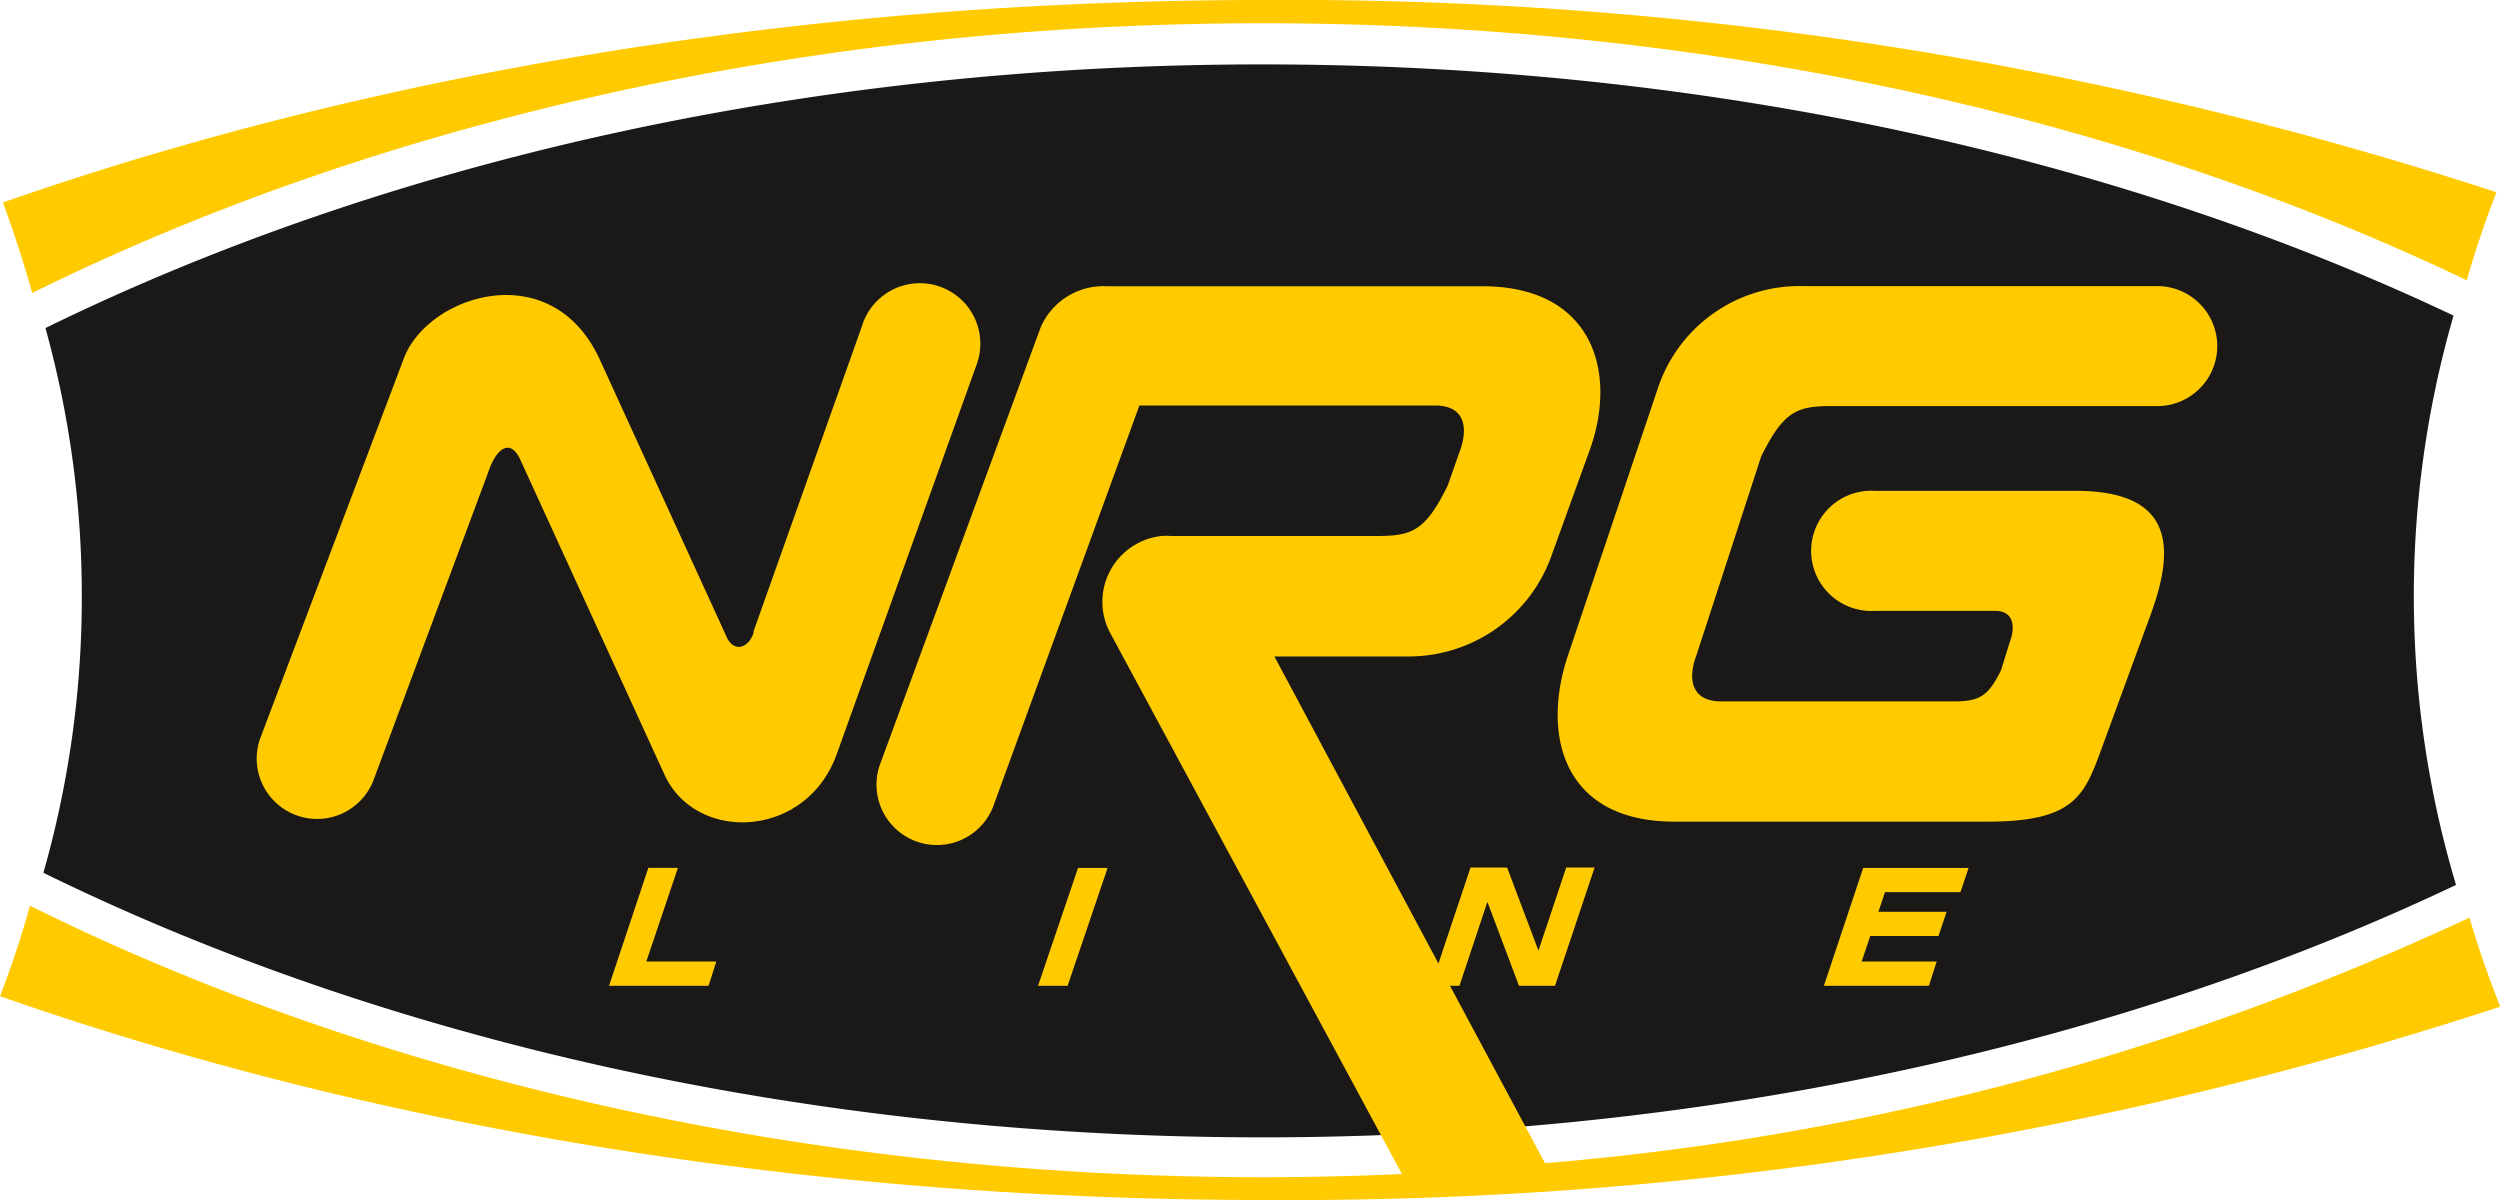
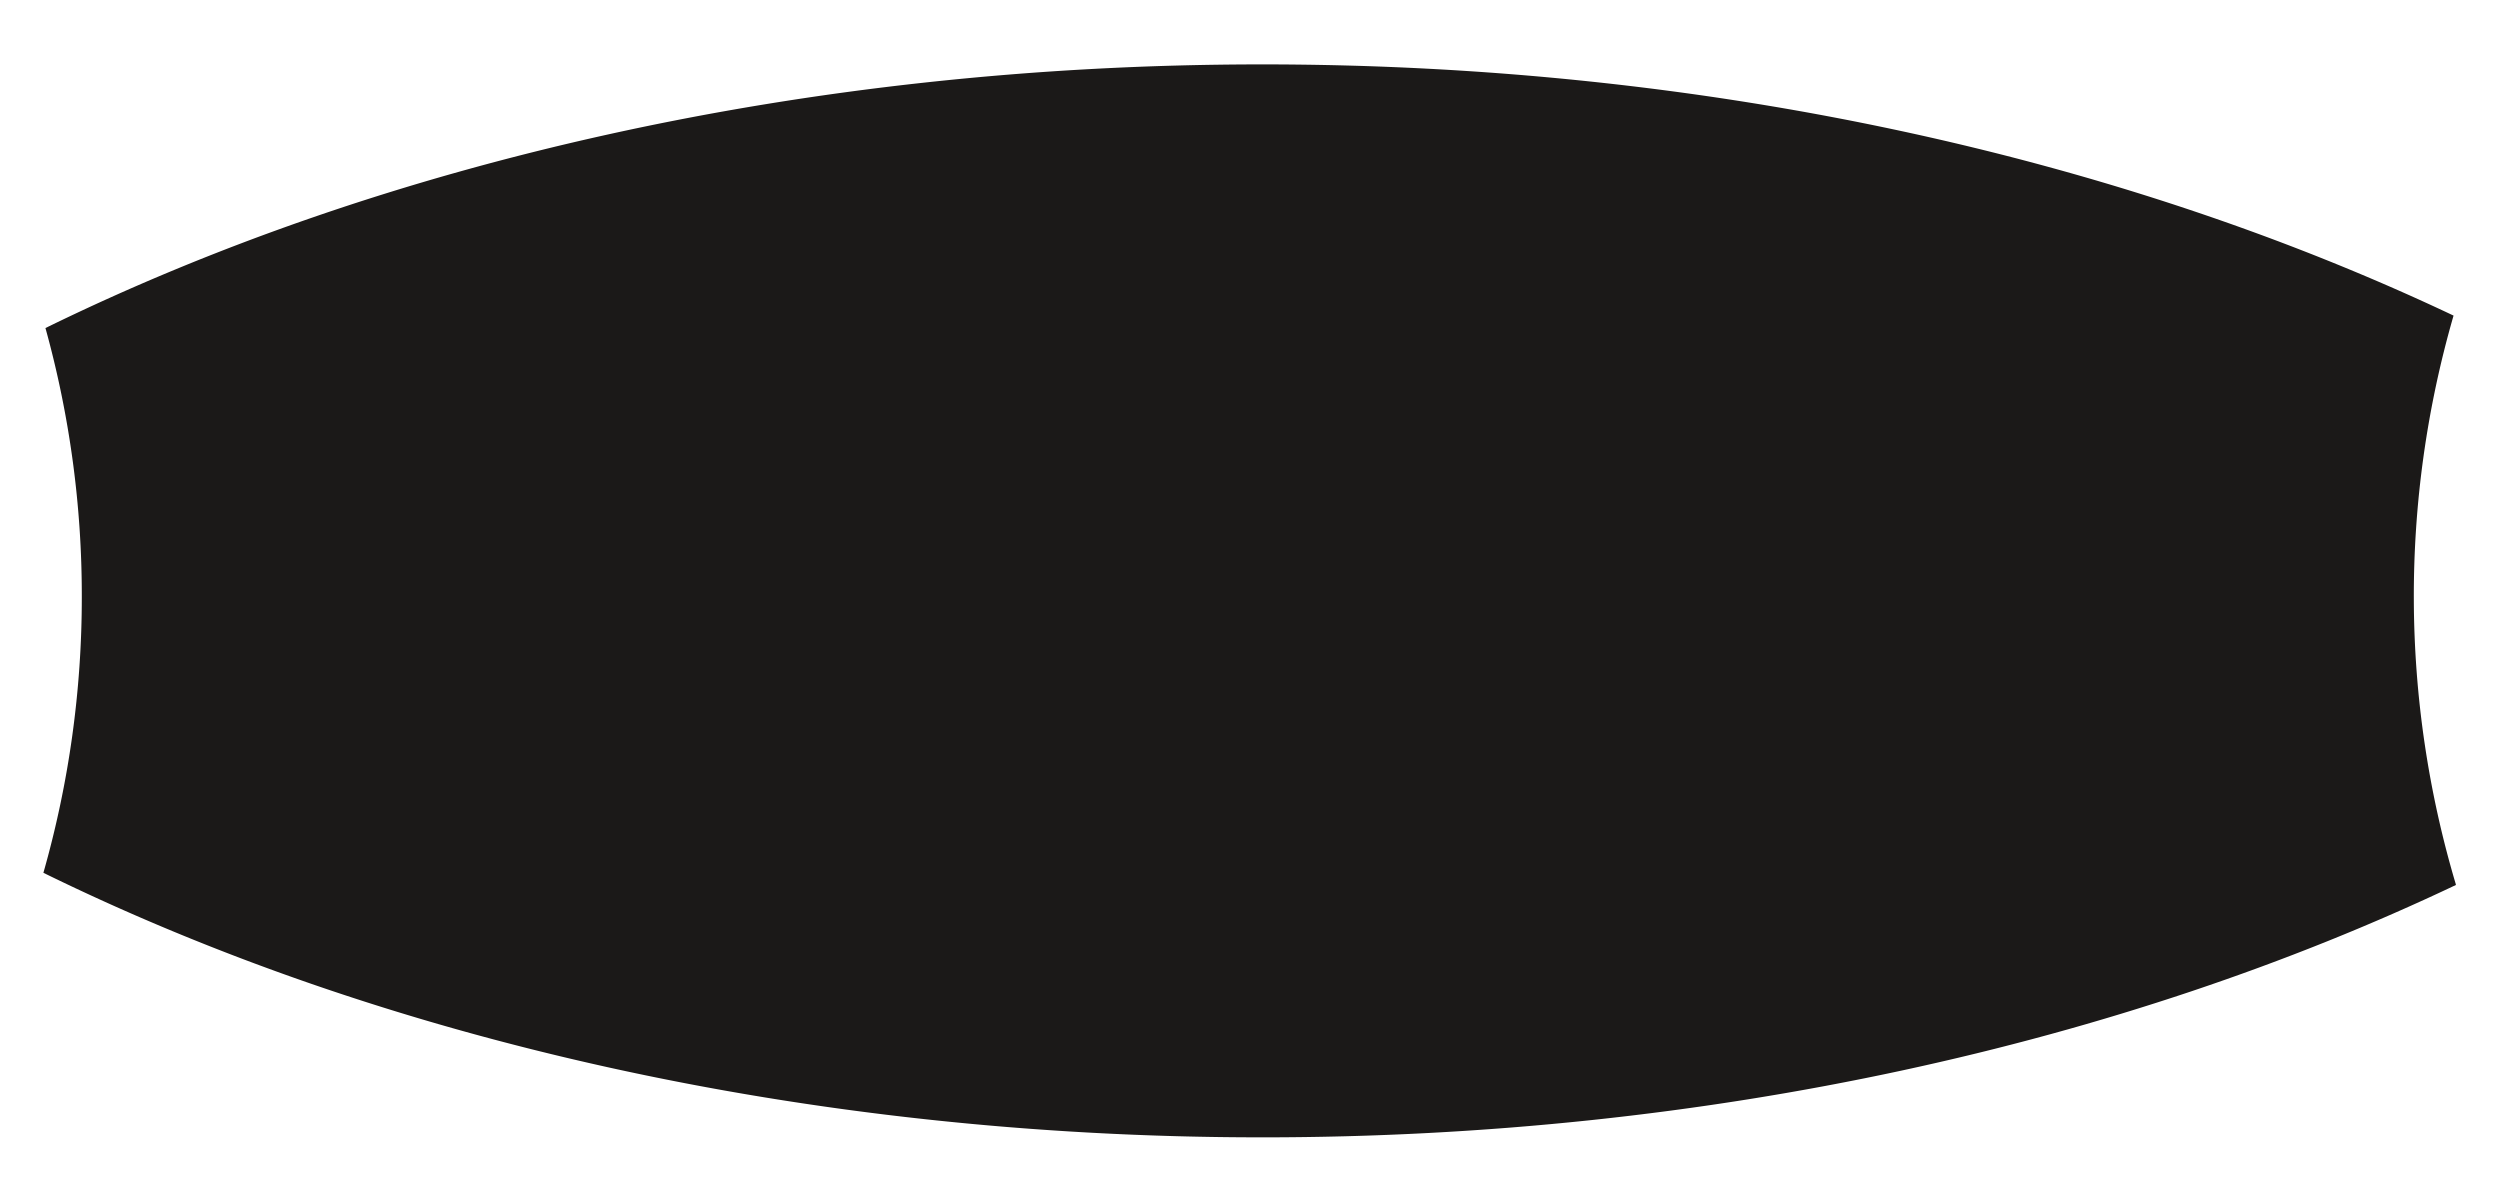
<svg xmlns="http://www.w3.org/2000/svg" viewBox="0 0 500 240">
  <title>NRG</title>
  <g>
    <path d="M7,58.14c.78,2.44,1.55,5,2.23,7.47C76.71,32.61,161.07,13,252.47,13,341.59,13,424,31.66,490.62,63.16c.73-2.49,1.5-4.93,2.37-7.37C425.73,23.65,342.46,4.56,252.47,4.56,160.3,4.56,75.21,24.56,7,58.14ZM8.73,174.53c-.69,2.35-1.37,4.52-2.09,6.74,68.16,33.72,153.43,53.8,245.83,53.8,90.08,0,173.44-19.08,240.88-51.31-.79-2.17-1.55-4.41-2.27-6.7-66.63,31.68-149.17,50.33-238.42,50.33C161,227.39,76.4,207.61,8.91,174.48Z" fill="none" fill-rule="evenodd" />
    <path d="M491.17,177c-66.67,31.68-149.35,50.47-238.7,50.47-91.67,0-176.26-19.78-243.79-52.91a201,201,0,0,0,7.68-55.16A200.28,200.28,0,0,0,9.09,65.61C76.53,32.57,161,12.88,252.47,12.88c89.17,0,171.66,18.69,238.24,50.24a202,202,0,0,0,.46,113.76Z" fill="#1b1918" fill-rule="evenodd" />
-     <path d="M6.45,58.59q-2.54-9-5.86-18.1C74,14.87,160.53,0,253,0A776.38,776.38,0,0,1,499.3,38.45q-3.36,8.59-5.95,17.61C426,23.79,342.59,4.65,252.47,4.65,160,4.65,74.67,24.87,6.45,58.59ZM499.94,201.37A776.35,776.35,0,0,1,253,240C160.25,240,73.53,225,0,199.24q3.41-8.82,6-18.1c68.17,33.85,153.8,54.3,246.47,54.3q14.05,0,27.91-.64l-58.23-108a13.23,13.23,0,0,1,5.14-18h0l.12-.07a13.09,13.09,0,0,1,4.91-1.53,12.18,12.18,0,0,1,1.91,0h40.91c7.05,0,9.82-.73,14.41-10.1l2.46-7c1.63-4.52,1-9-5-9H227.88l-29.27,80.28a12.08,12.08,0,0,1-22.72-8.18l32.22-87.66a13.65,13.65,0,0,1,13.27-8.29h75.09c22.26,0,27.26,17.43,21.26,33.35l-7.31,20.19a30.32,30.32,0,0,1-29,20.5H254.88l32.81,61.41,6.41-19.19h7.32l6.27,16.61,5.55-16.61h5.68L311,197.16H303.8l-6.32-16.79-5.59,16.79H290l19,35.47a542.34,542.34,0,0,0,184.89-49.1q2.68,9.06,6.09,17.61ZM135.58,173.58h-5.91l-7.86,23.58h19.9l1.55-4.85h-14ZM366.64,81.21c-7.05,0-9.78.73-14.41,10.09l-13,39.92c-1.68,4.53-1,9.06,5,9.06h46.63c5.22,0,6.86-1.23,9.36-6.25l1.77-5.75c.87-2.13,1.23-6.15-3-6.11H375a12,12,0,0,1-1.49-24,12.34,12.34,0,0,1,1.49,0h40.17C436,98.17,434.53,111,430,123.29l-9.5,25.93c-3.55,9.63-5.19,15.11-23,15.11H334.91c-22.27,0-26.72-17.28-21.27-33.39l17.91-53.22a29.84,29.84,0,0,1,29-20.5h70.9a12,12,0,1,1,0,24Zm-216,45.26,21.73-61.18a12.1,12.1,0,1,1,23,7.5c-.07.23-.16.47-.25.69l-27.77,77.34c-6.09,17-28.17,17.82-34.45,4.11l-29-63.35c-2.09-4-4.77-1.59-6.23,2.8l-23,61.73a12.08,12.08,0,0,1-22.72-8.19L80.79,71.63C85.57,59,110.38,50.9,120,72l25.45,55.66c1.63,3.08,4.54,1.63,5.32-1.31Zm222,47.11-7.86,23.58h21l1.55-4.85h-15l1.72-5.11h13.64l1.63-4.84H375.68l1.32-3.94h15.09l1.63-4.84Zm-151.12,0h-5.91l-8,23.58h5.91Z" fill="#ffcb00" fill-rule="evenodd" />
  </g>
</svg>